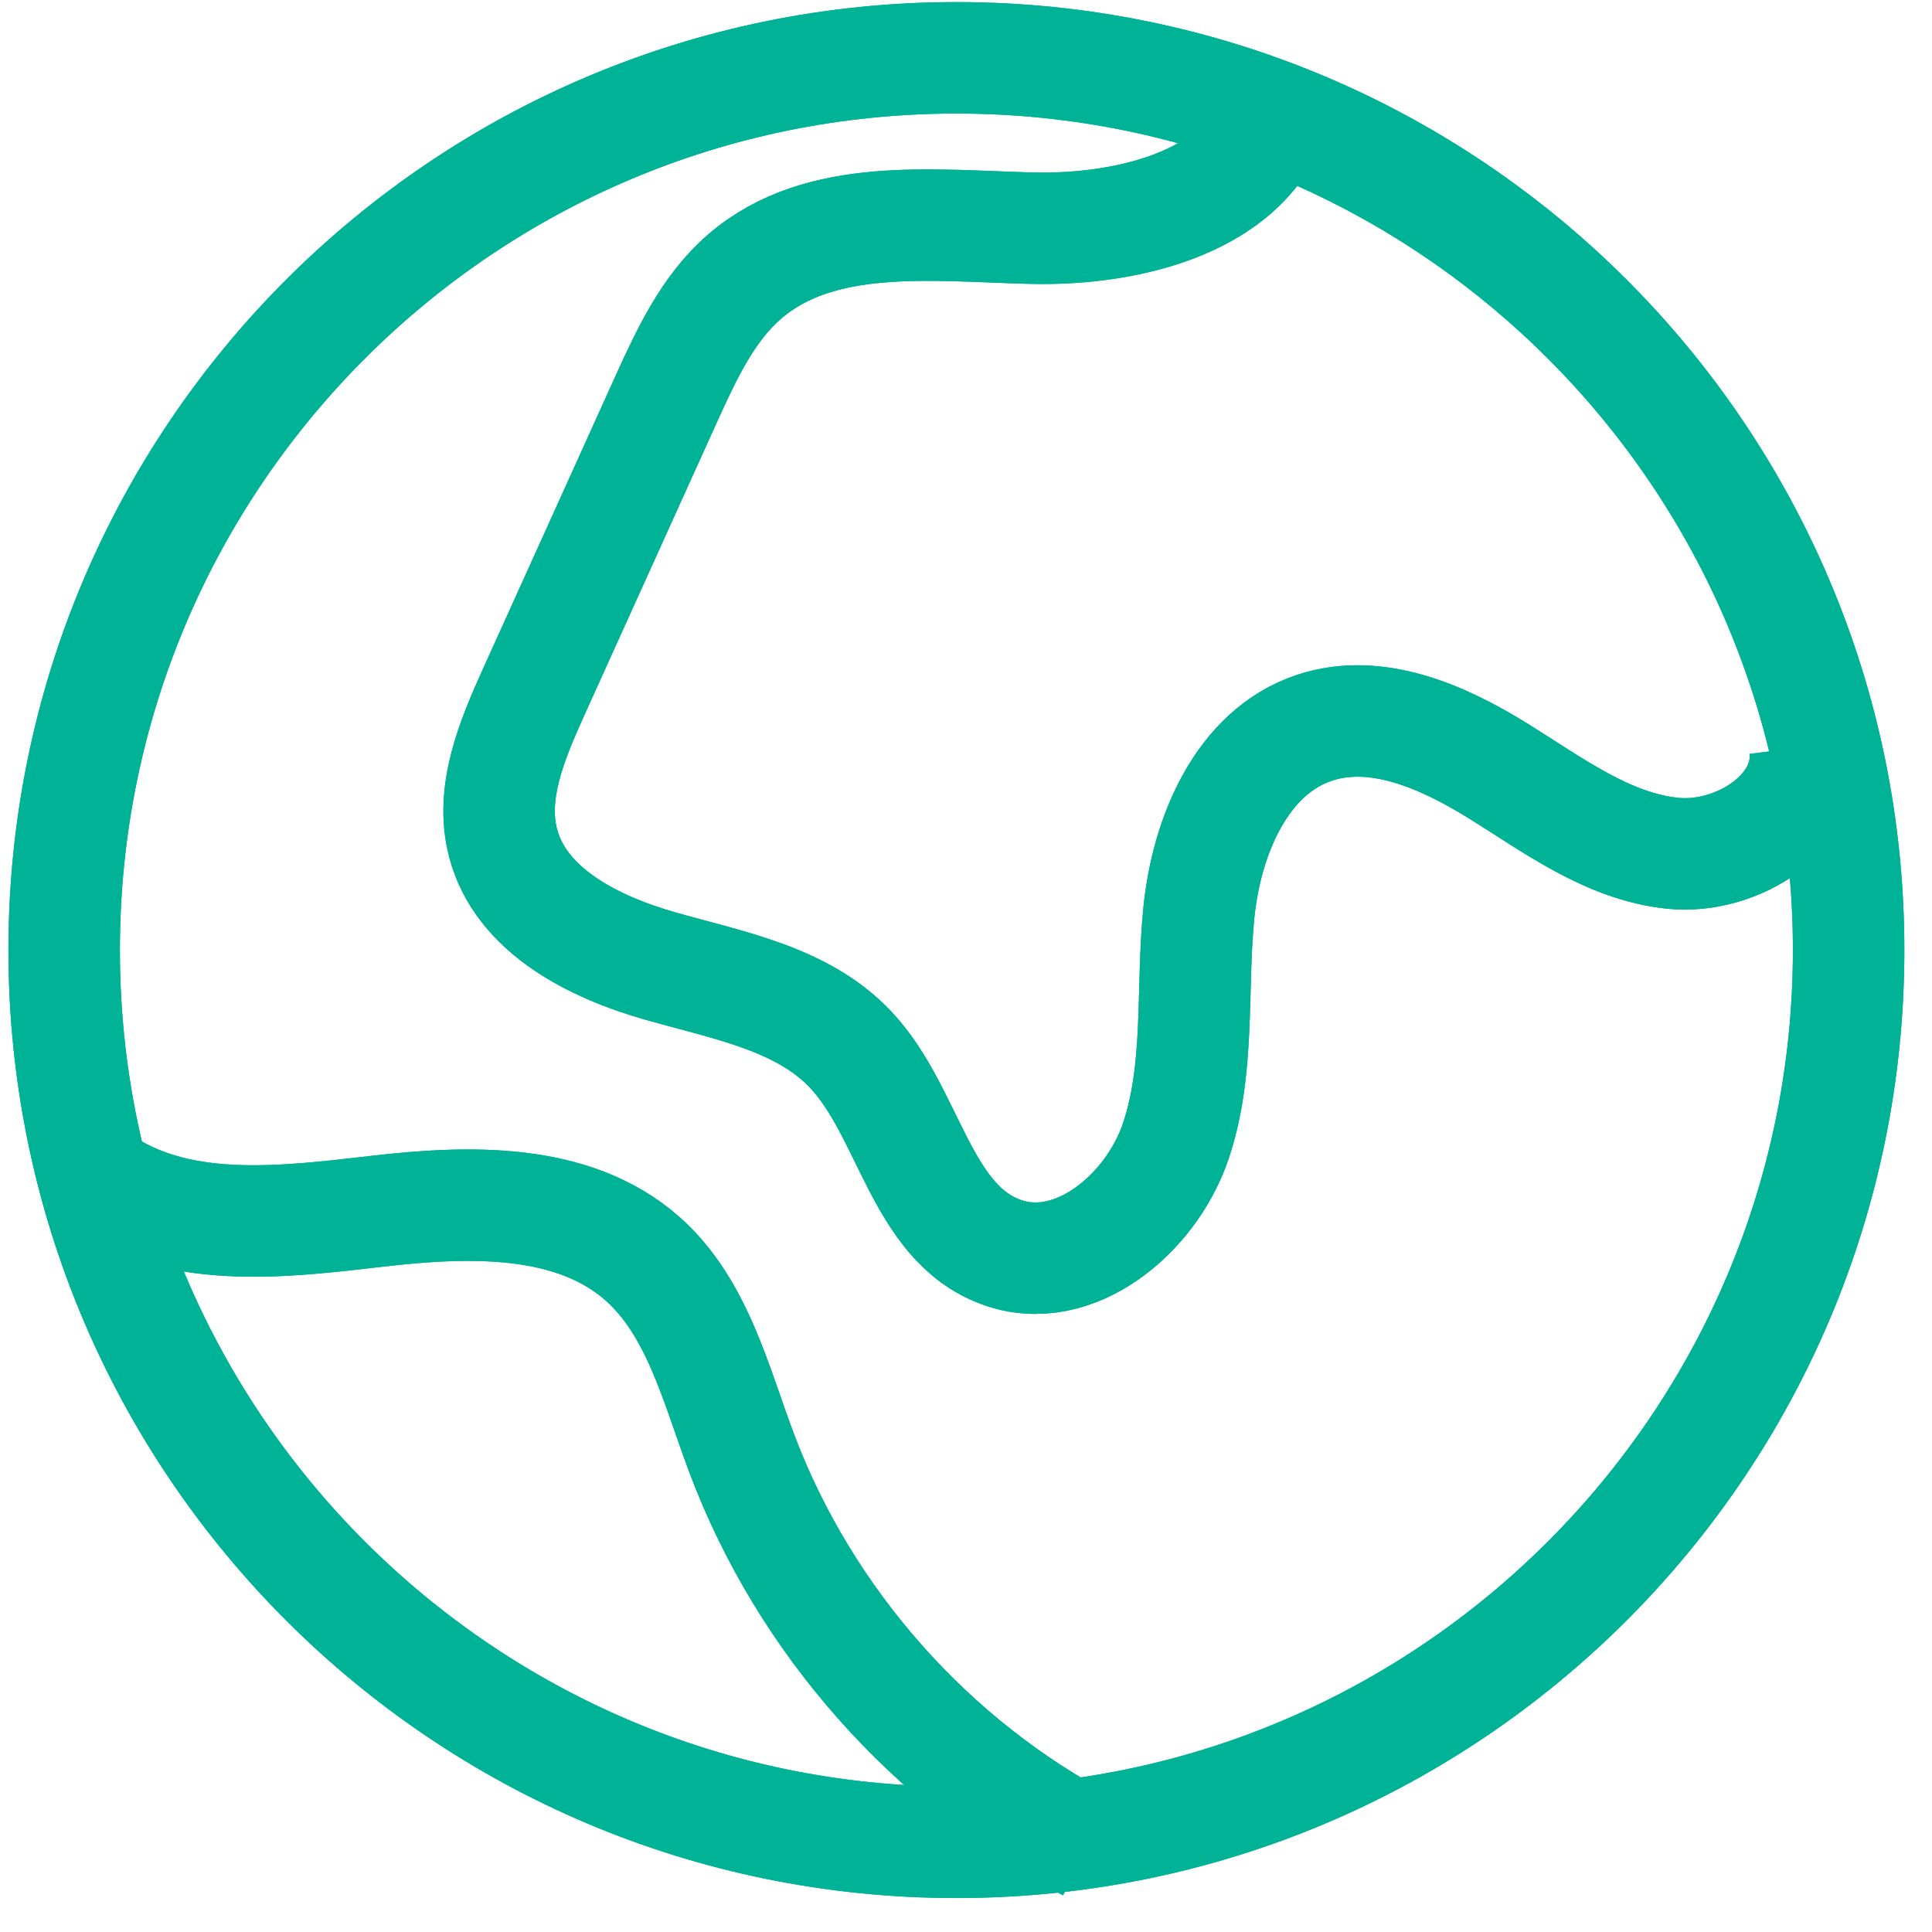
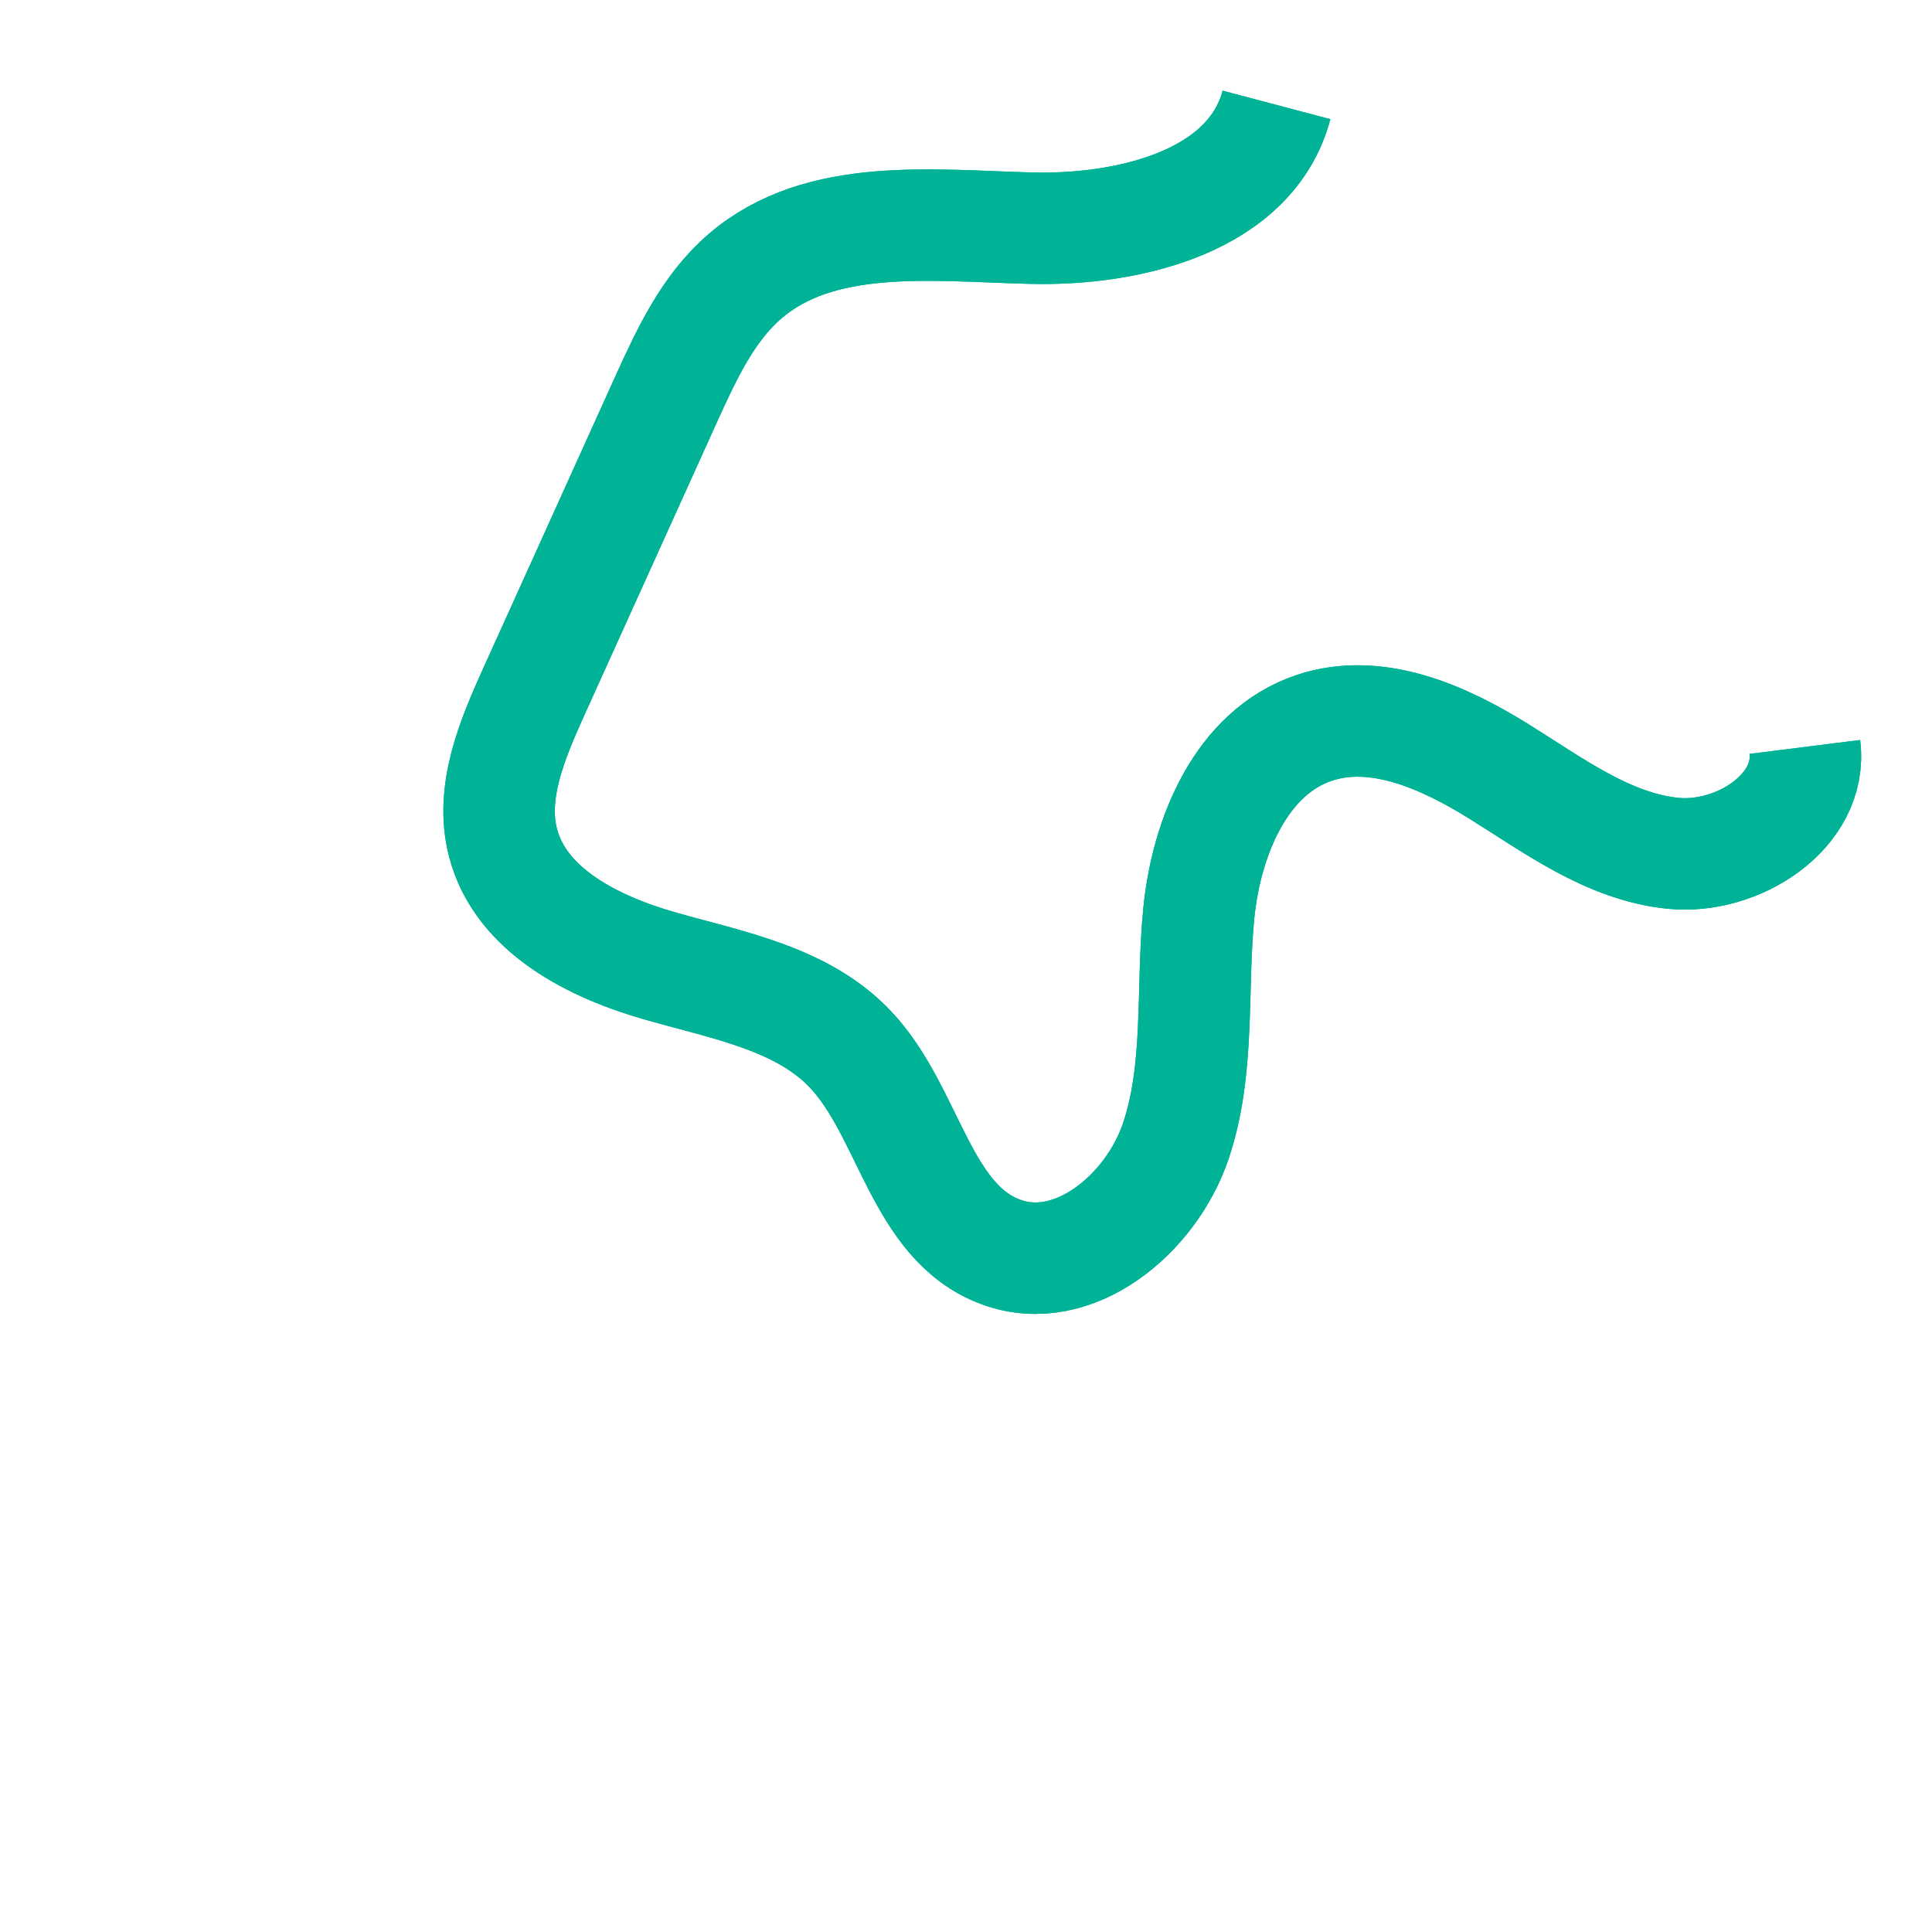
<svg xmlns="http://www.w3.org/2000/svg" width="52" height="52" viewBox="0 0 52 52" fill="none">
-   <path d="M25.741 49.586C39.004 49.586 49.756 38.834 49.756 25.571C49.756 12.308 39.004 1.556 25.741 1.556C12.478 1.556 1.727 12.308 1.727 25.571C1.727 38.834 12.478 49.586 25.741 49.586Z" stroke="#00B397" stroke-width="3" stroke-miterlimit="10" />
  <path d="M34.357 2.824C33.674 5.408 30.406 6.211 27.742 6.141C25.078 6.072 22.068 5.696 20.048 7.439C19.057 8.29 18.483 9.528 17.938 10.726C16.74 13.37 15.552 16.005 14.353 18.649C13.779 19.926 13.185 21.332 13.541 22.689C14.017 24.511 15.977 25.492 17.79 26.006C19.602 26.521 21.602 26.878 22.89 28.245C24.484 29.928 24.771 32.909 26.95 33.701C28.891 34.414 30.98 32.681 31.644 30.72C32.307 28.76 32.06 26.62 32.268 24.561C32.476 22.501 33.417 20.243 35.377 19.589C37.041 19.035 38.834 19.827 40.319 20.748C41.804 21.669 43.28 22.788 45.023 22.966C46.766 23.145 48.796 21.837 48.578 20.104" stroke="#00B397" stroke-width="3" stroke-miterlimit="10" />
-   <path d="M2.846 31.889C4.955 33.226 7.668 32.889 10.144 32.602C12.62 32.315 15.422 32.225 17.294 33.879C18.779 35.196 19.265 37.266 19.968 39.128C21.661 43.624 25.048 47.456 29.306 49.684" stroke="#00B397" stroke-width="3" stroke-miterlimit="10" />
-   <path d="M25.741 49.586C39.004 49.586 49.756 38.834 49.756 25.571C49.756 12.308 39.004 1.556 25.741 1.556C12.478 1.556 1.727 12.308 1.727 25.571C1.727 38.834 12.478 49.586 25.741 49.586Z" stroke="#00B397" stroke-width="3" stroke-miterlimit="10" />
  <path d="M34.357 2.824C33.674 5.408 30.406 6.211 27.742 6.141C25.078 6.072 22.068 5.696 20.048 7.439C19.057 8.29 18.483 9.528 17.938 10.726C16.74 13.37 15.552 16.005 14.353 18.649C13.779 19.926 13.185 21.332 13.541 22.689C14.017 24.511 15.977 25.492 17.79 26.006C19.602 26.521 21.602 26.878 22.89 28.245C24.484 29.928 24.771 32.909 26.95 33.701C28.891 34.414 30.98 32.681 31.644 30.72C32.307 28.76 32.06 26.62 32.268 24.561C32.476 22.501 33.417 20.243 35.377 19.589C37.041 19.035 38.834 19.827 40.319 20.748C41.804 21.669 43.28 22.788 45.023 22.966C46.766 23.145 48.796 21.837 48.578 20.104" stroke="#00B397" stroke-width="3" stroke-miterlimit="10" />
-   <path d="M2.846 31.889C4.955 33.226 7.668 32.889 10.144 32.602C12.62 32.315 15.422 32.225 17.294 33.879C18.779 35.196 19.265 37.266 19.968 39.128C21.661 43.624 25.048 47.456 29.306 49.684" stroke="#00B397" stroke-width="3" stroke-miterlimit="10" />
</svg>